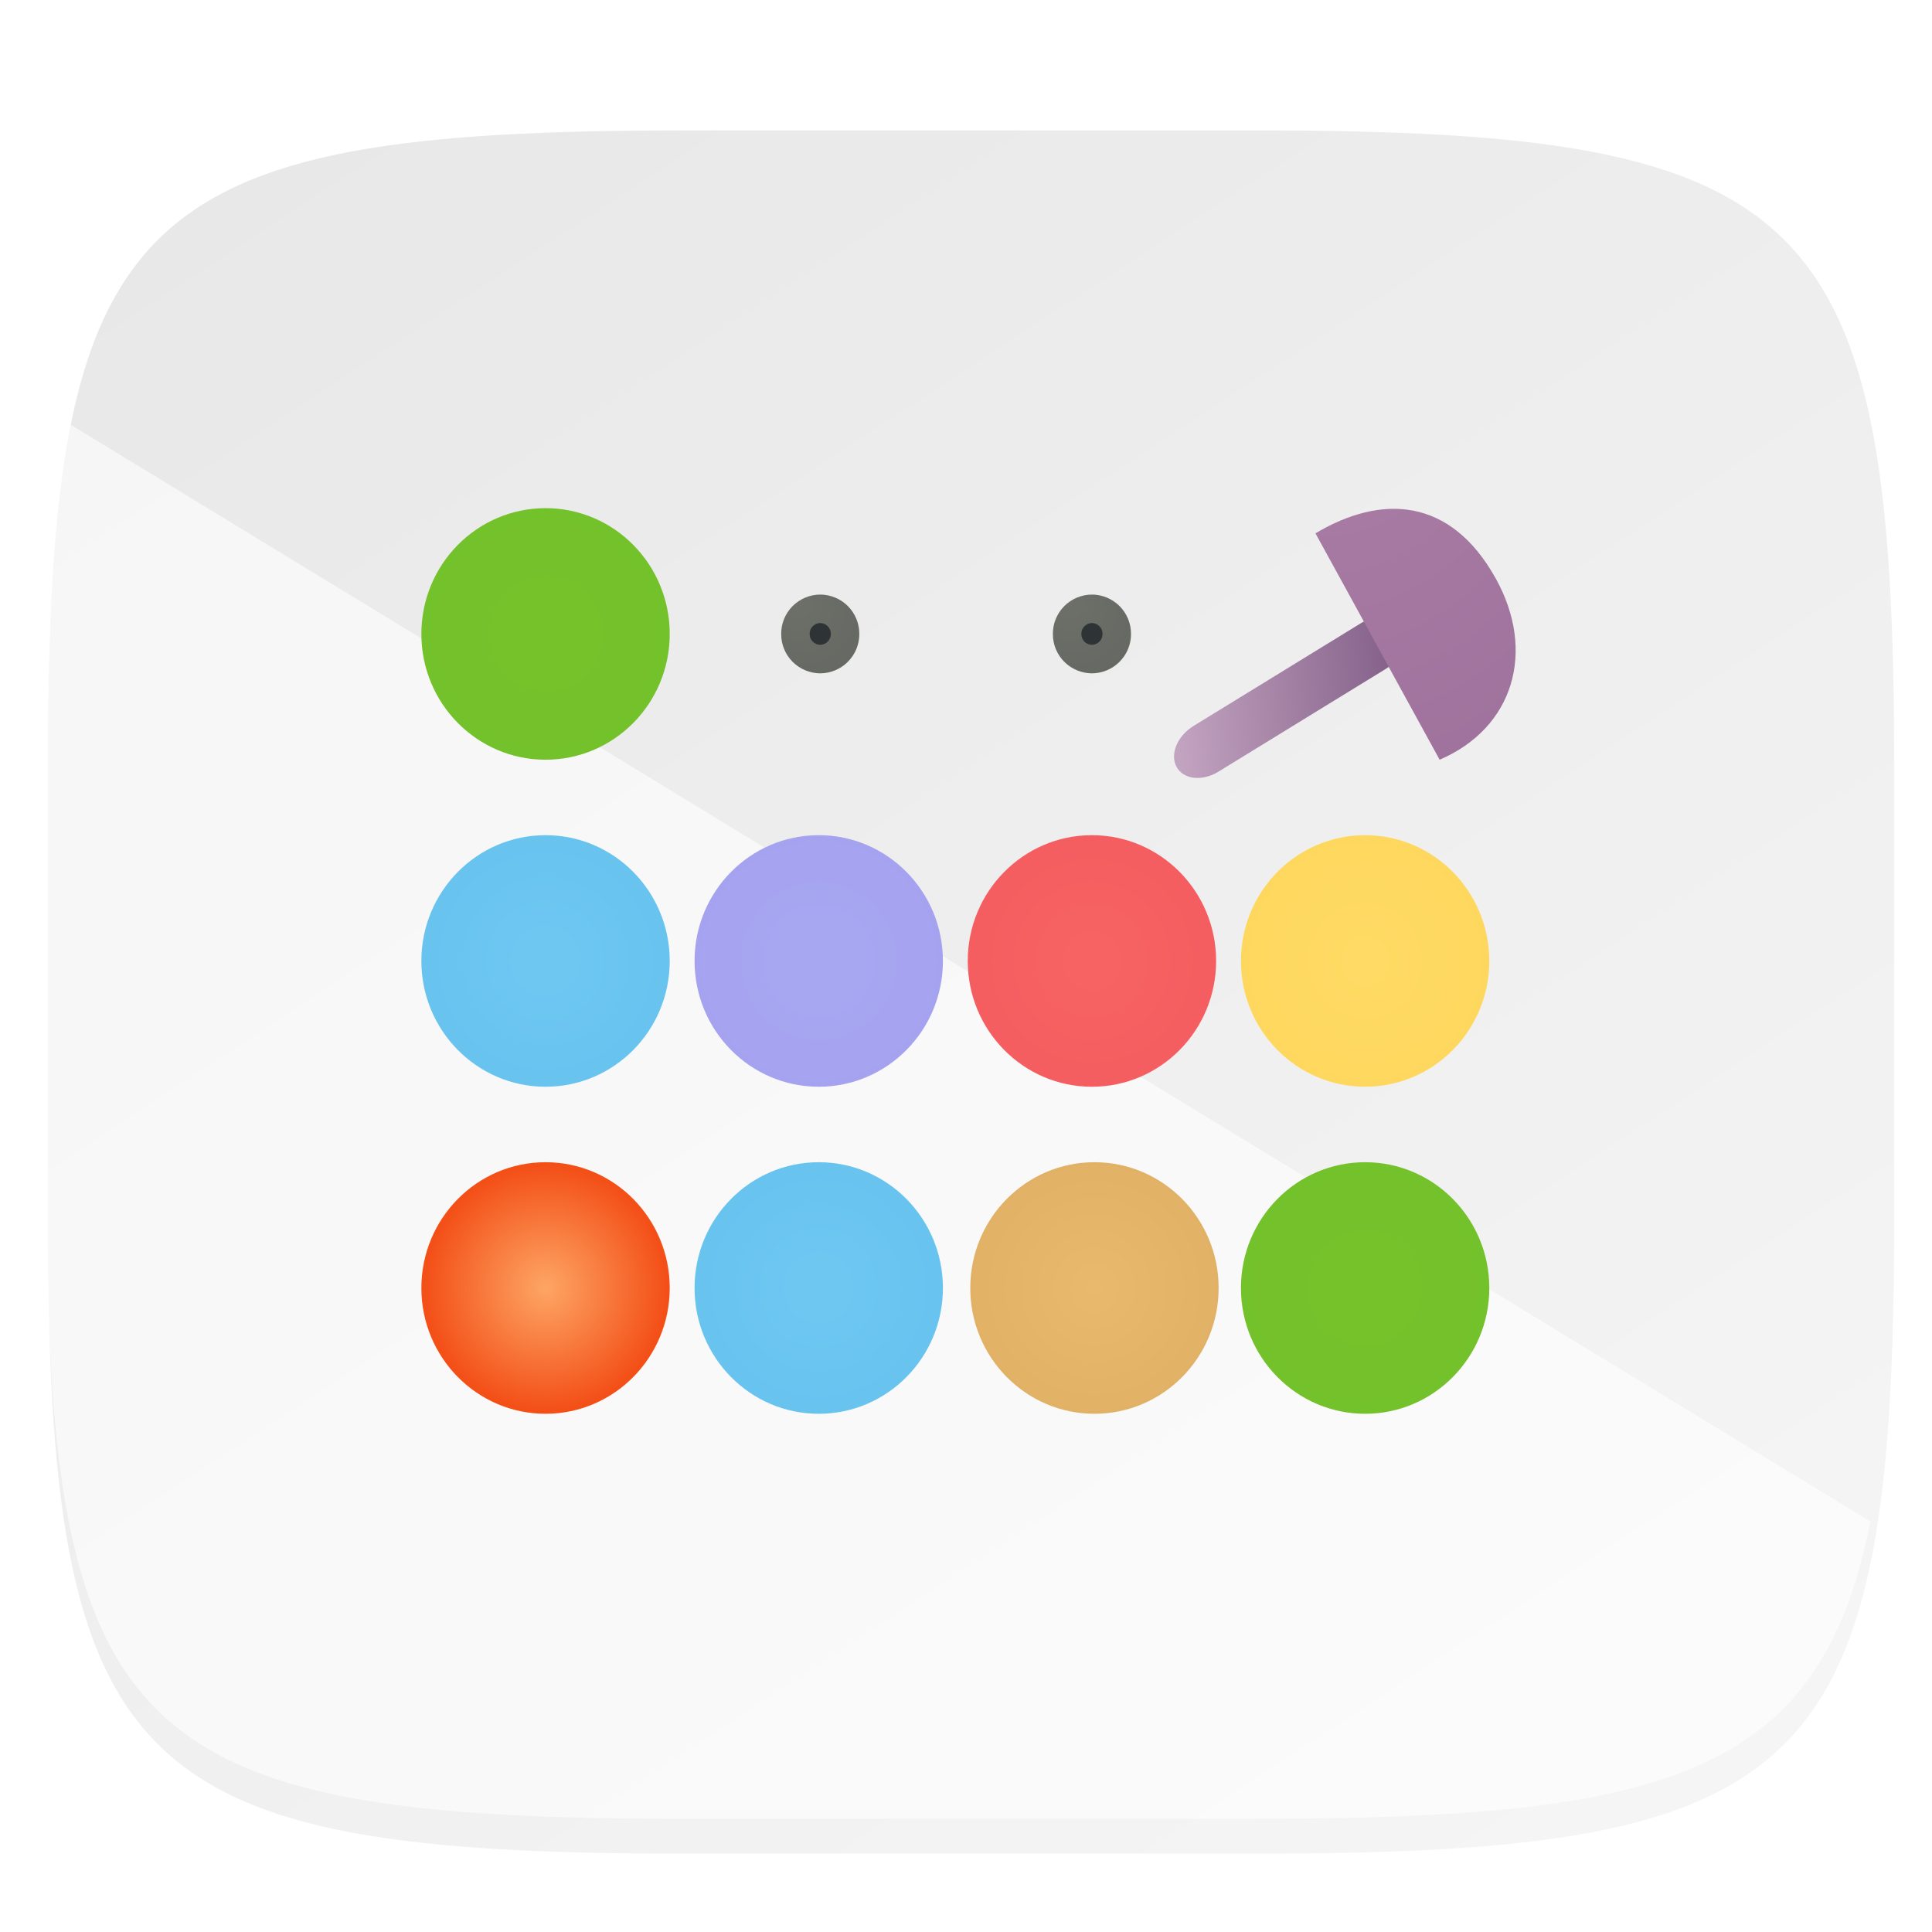
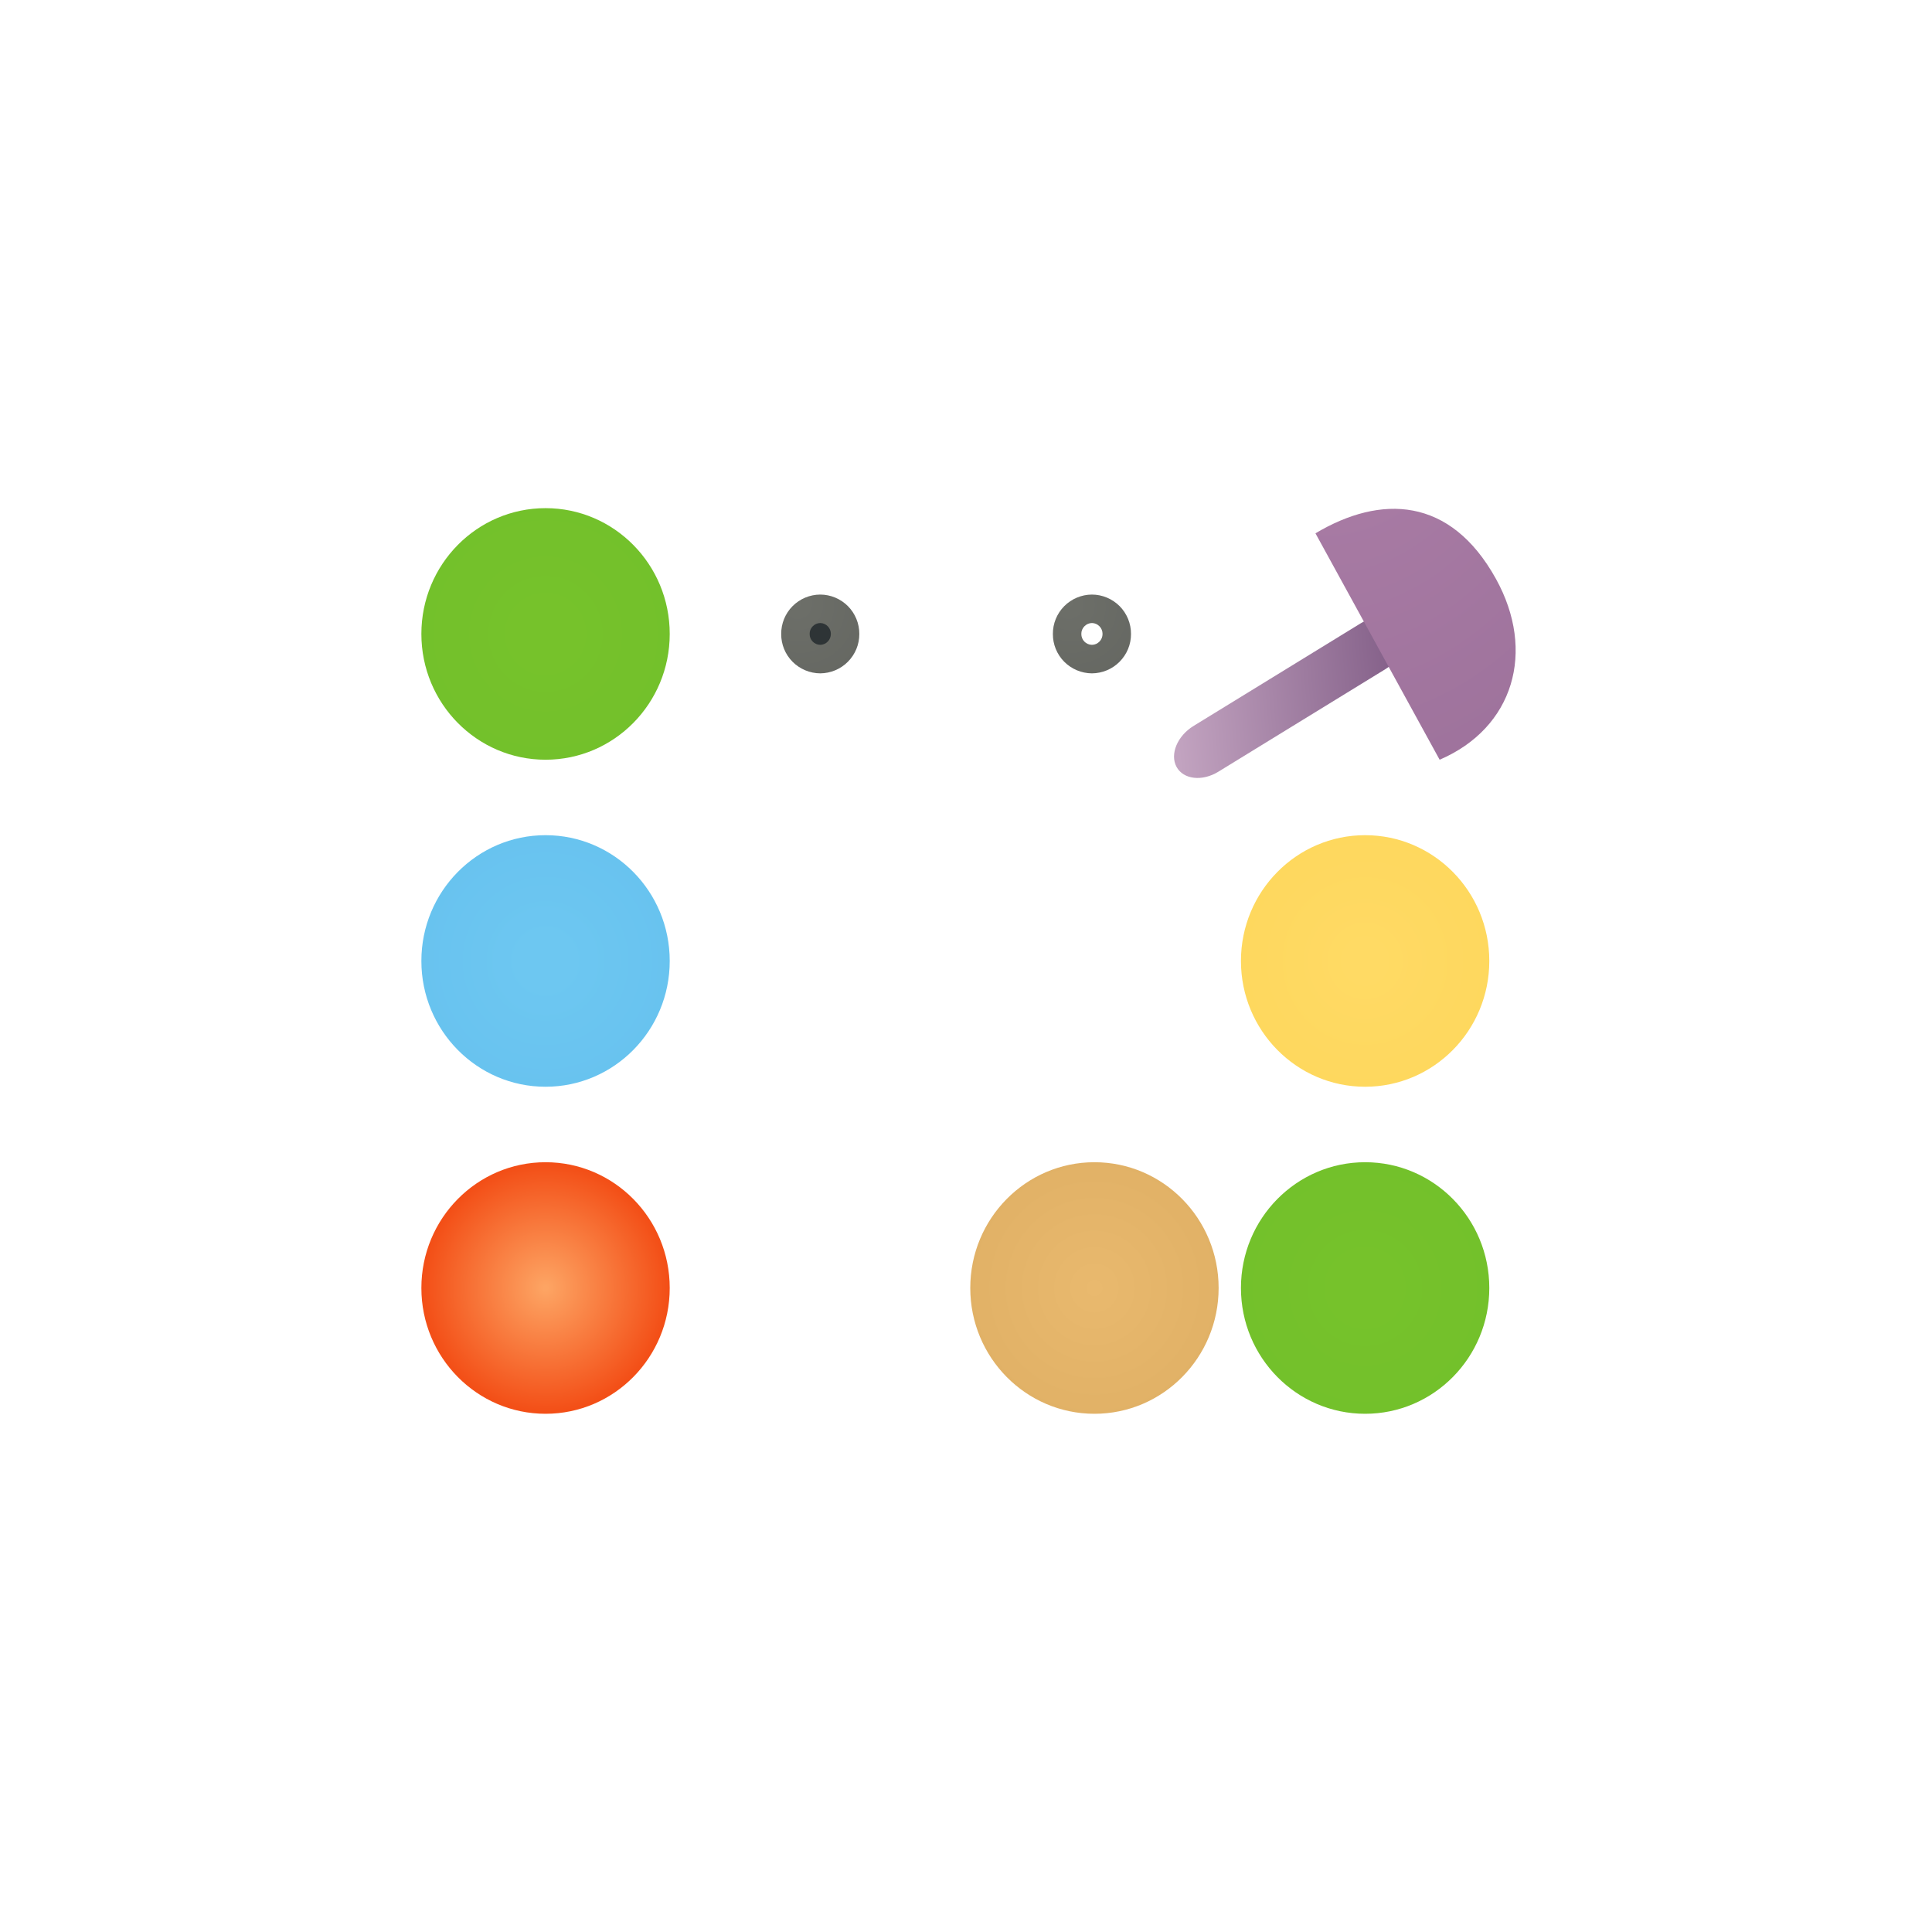
<svg xmlns="http://www.w3.org/2000/svg" style="isolation:isolate" width="256" height="256" viewBox="0 0 256 256">
  <g filter="url(#9DZ5mIQcIANDP5MrteqsuFyfZxFWzCUy)">
    <linearGradient id="_lgradient_117" x1=".233" x2=".933" y1="-.071" y2=".924" gradientTransform="matrix(244.648,0,0,228.339,6.343,13.28)" gradientUnits="userSpaceOnUse">
      <stop offset="0%" style="stop-color:#E8E8E8" />
      <stop offset="100%" style="stop-color:#F5F5F5" />
    </linearGradient>
-     <path fill="url(#_lgradient_117)" d="M 166.351 13.28 C 240.407 13.28 250.991 23.837 250.991 97.824 L 250.991 157.075 C 250.991 231.061 240.407 241.619 166.351 241.619 L 90.982 241.619 C 16.926 241.619 6.343 231.061 6.343 157.075 L 6.343 97.824 C 6.343 23.837 16.926 13.28 90.982 13.28 L 166.351 13.28 L 166.351 13.28 Z" />
  </g>
  <defs>
    <filter id="9DZ5mIQcIANDP5MrteqsuFyfZxFWzCUy" width="400%" height="400%" x="-200%" y="-200%" color-interpolation-filters="sRGB" filterUnits="objectBoundingBox">
      <feGaussianBlur in="SourceGraphic" stdDeviation="4.294" />
      <feOffset dx="0" dy="4" result="pf_100_offsetBlur" />
      <feFlood flood-opacity=".4" />
      <feComposite in2="pf_100_offsetBlur" operator="in" result="pf_100_dropShadow" />
      <feBlend in="SourceGraphic" in2="pf_100_dropShadow" mode="normal" />
    </filter>
  </defs>
  <g opacity=".6">
    <path fill="#FFFFFF" d="M 8.476 55.74 C 6.729 66.667 6.158 80.255 6.158 97.205 L 6.158 156.456 C 6.158 230.442 16.742 241 90.798 241 L 166.167 241 C 221.302 241 241.245 235.126 247.842 201.603 L 8.476 55.74 L 8.476 55.74 Z" />
  </g>
  <linearGradient id="_lgradient_118" x1="0" x2=".998" y1=".5" y2=".438" gradientTransform="matrix(30.593,0,0,21.311,155.564,81.773)" gradientUnits="userSpaceOnUse">
    <stop offset="0%" style="stop-color:#C2A3C0" />
    <stop offset="100%" style="stop-color:#825E87" />
  </linearGradient>
  <path fill="url(#_lgradient_118)" d="M 185.823 83.242 C 186.731 84.915 185.722 87.345 183.572 88.665 L 161.439 102.255 C 159.289 103.575 156.806 103.289 155.898 101.616 C 154.99 99.943 155.998 97.513 158.149 96.193 L 180.281 82.603 C 182.432 81.283 184.915 81.569 185.823 83.242 Z" />
  <radialGradient id="_rgradient_15" cx=".607" cy=".412" r="7.038" fx=".59" fy=".397" gradientTransform="matrix(-13.703,-28.467,22.856,-16.881,174.305,67.422)" gradientUnits="userSpaceOnUse">
    <stop offset="0%" style="stop-color:#AD7FA8" />
    <stop offset="100%" style="stop-color:#75507B" />
  </radialGradient>
  <path fill="url(#_rgradient_15)" d="M 174.305 70.667 C 182.957 65.511 192.169 65.797 198.206 76.675 C 203.557 86.316 200.568 96.461 190.759 100.667 L 174.305 70.667 L 174.305 70.667 Z" />
  <radialGradient id="_rgradient_16" cx=".5" cy=".5" r="7.098" fx=".5" fy=".5" gradientTransform="matrix(32.908,0,0,33.334,164.432,154)" gradientUnits="userSpaceOnUse">
    <stop offset="1.304%" style="stop-color:#76C22B" />
    <stop offset="98.261%" style="stop-color:#46A926" />
  </radialGradient>
  <ellipse fill="url(#_rgradient_16)" cx="180.886" cy="170.667" rx="16.454" ry="16.667" vector-effect="non-scaling-stroke" />
  <radialGradient id="_rgradient_17" cx=".5" cy=".5" r="7.098" fx=".5" fy=".5" gradientTransform="matrix(32.908,0,0,33.334,128.566,154)" gradientUnits="userSpaceOnUse">
    <stop offset="0%" style="stop-color:#E9B96E" />
    <stop offset="100%" style="stop-color:#7B4C01" />
  </radialGradient>
  <ellipse fill="url(#_rgradient_17)" cx="145.02" cy="170.667" rx="16.454" ry="16.667" vector-effect="non-scaling-stroke" />
  <radialGradient id="_rgradient_18" cx=".5" cy=".5" r="7.098" fx=".5" fy=".5" gradientTransform="matrix(32.908,0,0,33.334,92.033,154)" gradientUnits="userSpaceOnUse">
    <stop offset="1.304%" style="stop-color:#6DC7F1" />
    <stop offset="99.13%" style="stop-color:#1A7FD4" />
  </radialGradient>
-   <ellipse fill="url(#_rgradient_18)" cx="108.487" cy="170.667" rx="16.454" ry="16.667" vector-effect="non-scaling-stroke" />
  <radialGradient id="_rgradient_19" cx=".5" cy=".5" r=".5" fx=".5" fy=".5" gradientTransform="matrix(32.908,0,0,33.334,55.834,154)" gradientUnits="userSpaceOnUse">
    <stop offset="1.739%" style="stop-color:#FDA463" />
    <stop offset="98.261%" style="stop-color:#F34F17" />
  </radialGradient>
  <ellipse fill="url(#_rgradient_19)" cx="72.288" cy="170.667" rx="16.454" ry="16.667" vector-effect="non-scaling-stroke" />
  <radialGradient id="_rgradient_20" cx=".5" cy=".5" r="7.098" fx=".5" fy=".5" gradientTransform="matrix(32.908,0,0,33.334,164.432,110.666)" gradientUnits="userSpaceOnUse">
    <stop offset=".87%" style="stop-color:#FFDA64" />
    <stop offset="100%" style="stop-color:#EAB305" />
  </radialGradient>
  <ellipse fill="url(#_rgradient_20)" cx="180.886" cy="127.333" rx="16.454" ry="16.667" vector-effect="non-scaling-stroke" />
  <radialGradient id="_rgradient_21" cx=".5" cy=".5" r="7.098" fx=".5" fy=".5" gradientTransform="matrix(32.908,0,0,33.334,128.233,110.666)" gradientUnits="userSpaceOnUse">
    <stop offset="0%" style="stop-color:#F76363" />
    <stop offset="97.391%" style="stop-color:#DA1636" />
  </radialGradient>
-   <ellipse fill="url(#_rgradient_21)" cx="144.687" cy="127.333" rx="16.454" ry="16.667" vector-effect="non-scaling-stroke" />
  <radialGradient id="_rgradient_22" cx=".5" cy=".5" r="7.098" fx=".5" fy=".5" gradientTransform="matrix(32.908,0,0,33.334,92.033,110.666)" gradientUnits="userSpaceOnUse">
    <stop offset="1.304%" style="stop-color:#A7A7F1" />
    <stop offset="98.696%" style="stop-color:#8C59D9" />
  </radialGradient>
-   <ellipse fill="url(#_rgradient_22)" cx="108.487" cy="127.333" rx="16.454" ry="16.667" vector-effect="non-scaling-stroke" />
  <radialGradient id="_rgradient_23" cx=".5" cy=".5" r="7.098" fx=".5" fy=".5" gradientTransform="matrix(32.908,0,0,33.334,55.834,110.666)" gradientUnits="userSpaceOnUse">
    <stop offset="1.304%" style="stop-color:#6DC7F1" />
    <stop offset="99.13%" style="stop-color:#1A7FD4" />
  </radialGradient>
  <ellipse fill="url(#_rgradient_23)" cx="72.288" cy="127.333" rx="16.454" ry="16.667" vector-effect="non-scaling-stroke" />
  <radialGradient id="_rgradient_24" cx=".5" cy=".5" r="7.098" fx=".5" fy=".5" gradientTransform="matrix(32.908,0,0,33.334,55.834,67.333)" gradientUnits="userSpaceOnUse">
    <stop offset="1.304%" style="stop-color:#76C22B" />
    <stop offset="98.261%" style="stop-color:#46A926" />
  </radialGradient>
  <ellipse fill="url(#_rgradient_24)" cx="72.288" cy="84" rx="16.454" ry="16.667" vector-effect="non-scaling-stroke" />
-   <ellipse fill="#2E3436" cx="144.687" cy="84" rx="3.291" ry="3.333" vector-effect="non-scaling-stroke" />
  <radialGradient id="_rgradient_25" cx=".5" cy=".5" r="3.039" fx=".187" fy=".094" gradientTransform="matrix(10.35,0,0,10.44,139.513,78.783)" gradientUnits="userSpaceOnUse">
    <stop offset="0%" style="stop-color:#6D6F69" />
    <stop offset="100%" style="stop-color:#555753" />
  </radialGradient>
  <path fill="url(#_rgradient_25)" fill-rule="evenodd" d="M 139.513 84.003 C 139.503 82.623 140.043 81.303 141.013 80.323 C 141.983 79.343 143.303 78.793 144.673 78.783 C 146.063 78.783 147.383 79.343 148.353 80.313 C 149.323 81.293 149.873 82.623 149.863 84.003 C 149.873 85.383 149.323 86.703 148.353 87.683 C 147.383 88.663 146.063 89.213 144.683 89.223 C 143.305 89.213 141.986 88.66 141.013 87.683 C 140.043 86.703 139.503 85.383 139.513 84.003 L 139.513 84.003 Z M 143.283 84.003 C 143.273 83.623 143.423 83.253 143.693 82.983 C 143.953 82.713 144.323 82.553 144.703 82.553 C 145.484 82.578 146.101 83.222 146.093 84.003 C 146.093 84.373 145.953 84.743 145.683 85.013 C 145.423 85.283 145.063 85.443 144.683 85.443 C 144.306 85.438 143.947 85.283 143.685 85.013 C 143.422 84.743 143.278 84.38 143.283 84.003 L 143.283 84.003 Z" />
  <g>
    <ellipse fill="#2E3436" cx="108.687" cy="84" rx="3.291" ry="3.333" vector-effect="non-scaling-stroke" />
    <radialGradient id="_rgradient_26" cx=".5" cy=".5" r="3.039" fx=".187" fy=".094" gradientTransform="matrix(10.35,0,0,10.44,103.513,78.783)" gradientUnits="userSpaceOnUse">
      <stop offset="0%" style="stop-color:#6D6F69" />
      <stop offset="100%" style="stop-color:#555753" />
    </radialGradient>
    <path fill="url(#_rgradient_26)" fill-rule="evenodd" d="M 103.513 84.003 C 103.503 82.623 104.043 81.303 105.013 80.323 C 105.983 79.343 107.303 78.793 108.673 78.783 C 110.063 78.783 111.383 79.343 112.353 80.313 C 113.323 81.293 113.873 82.623 113.863 84.003 C 113.873 85.383 113.323 86.703 112.353 87.683 C 111.383 88.663 110.063 89.213 108.683 89.223 C 107.305 89.213 105.986 88.66 105.013 87.683 C 104.043 86.703 103.503 85.383 103.513 84.003 L 103.513 84.003 Z M 107.283 84.003 C 107.273 83.623 107.423 83.253 107.693 82.983 C 107.953 82.713 108.323 82.553 108.703 82.553 C 109.484 82.578 110.101 83.222 110.093 84.003 C 110.093 84.373 109.953 84.743 109.683 85.013 C 109.423 85.283 109.063 85.443 108.683 85.443 C 108.306 85.438 107.947 85.283 107.685 85.013 C 107.422 84.743 107.278 84.38 107.283 84.003 L 107.283 84.003 Z" />
  </g>
</svg>